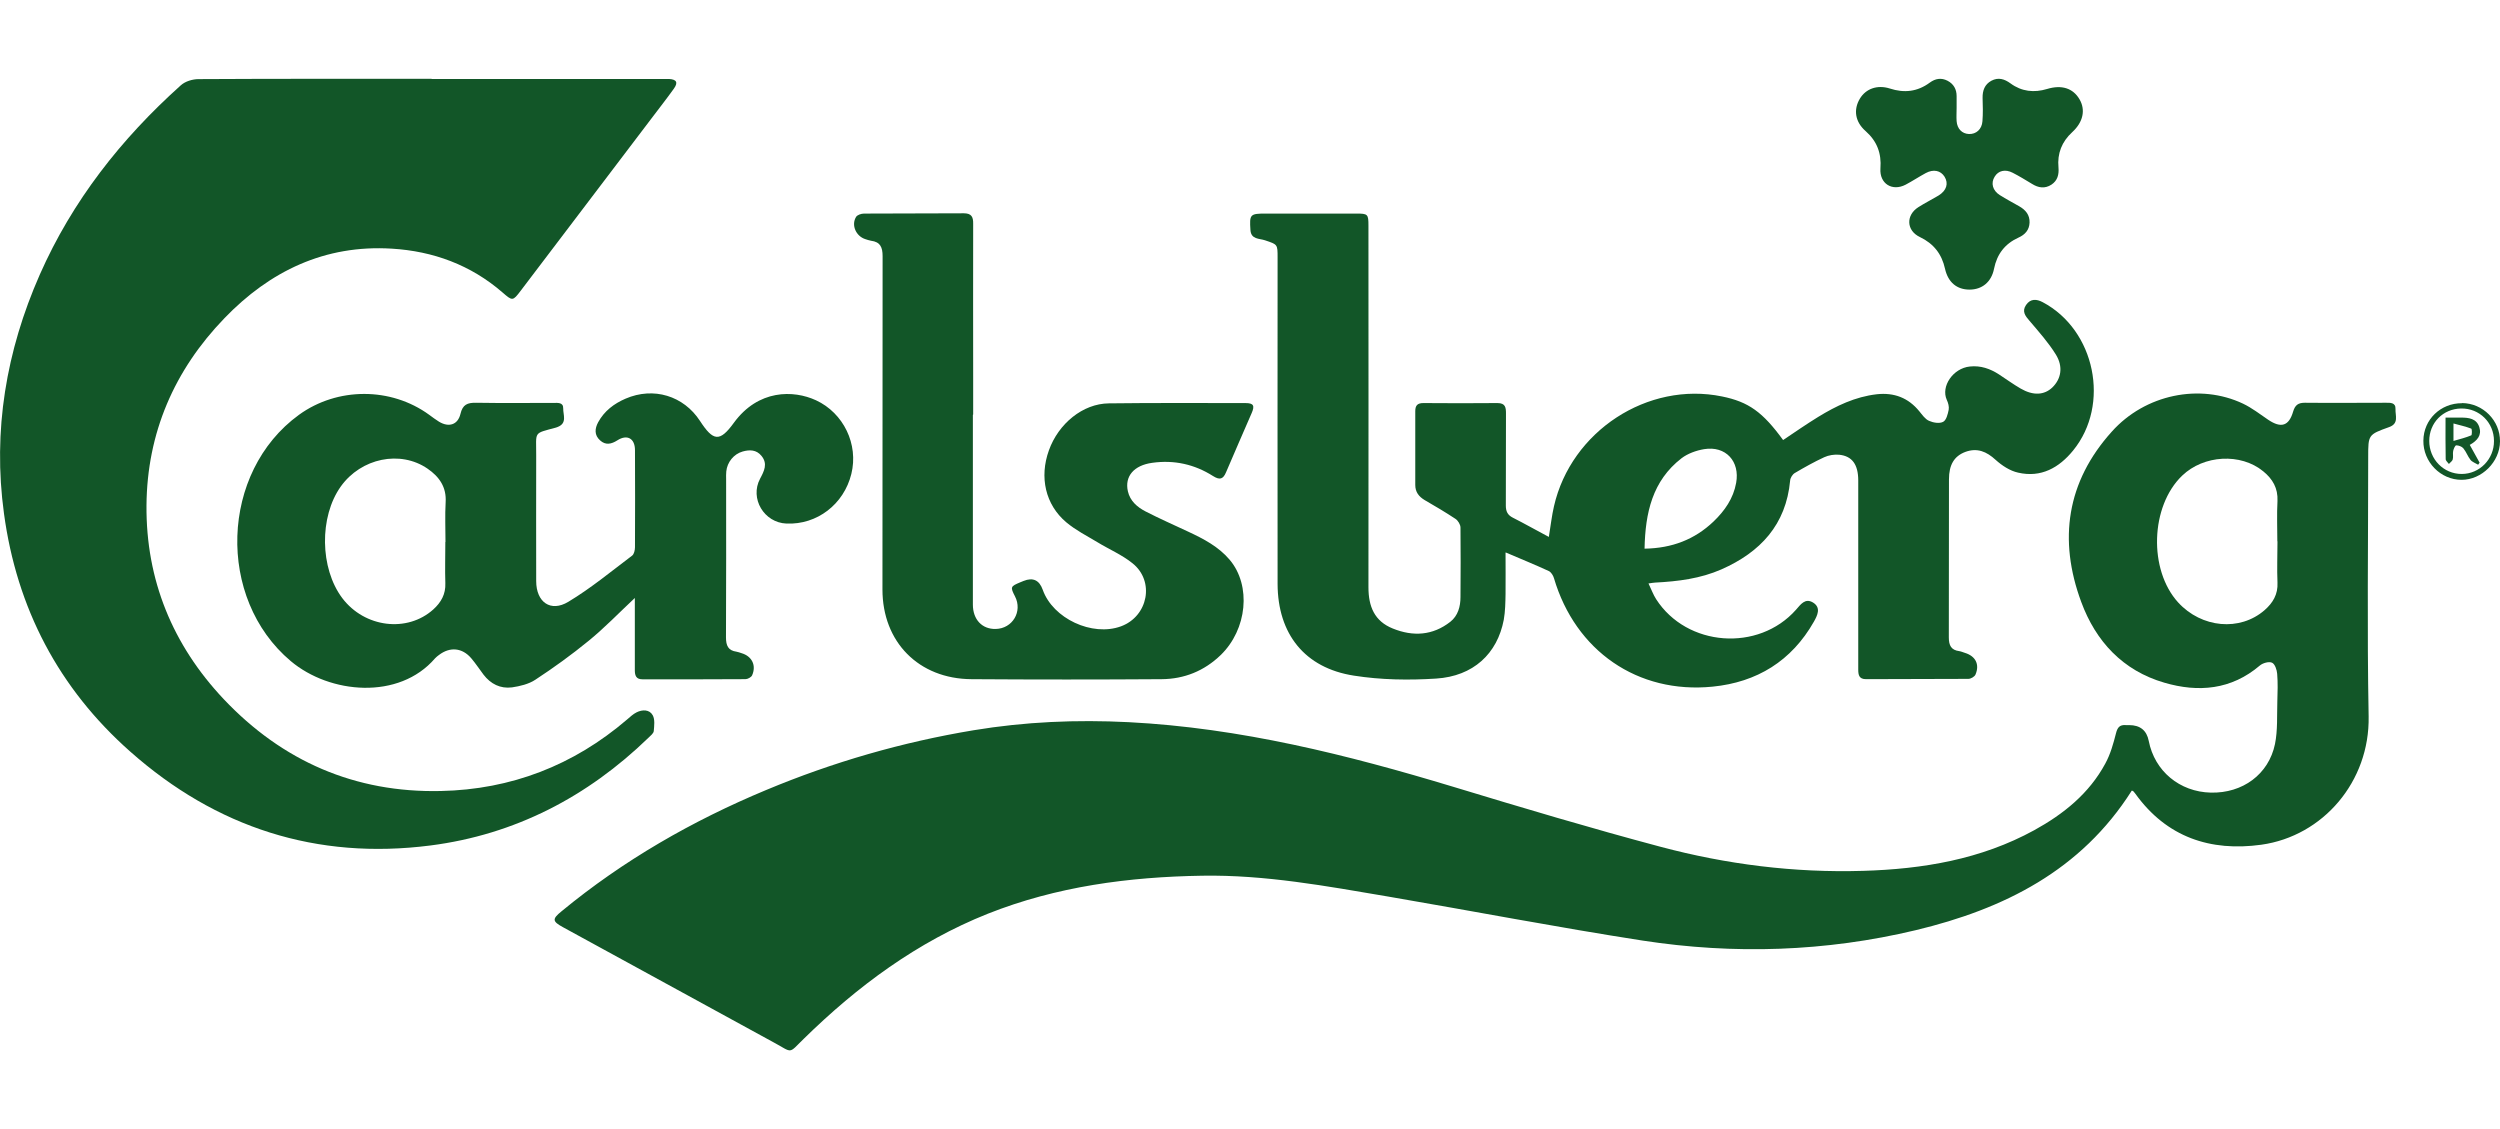
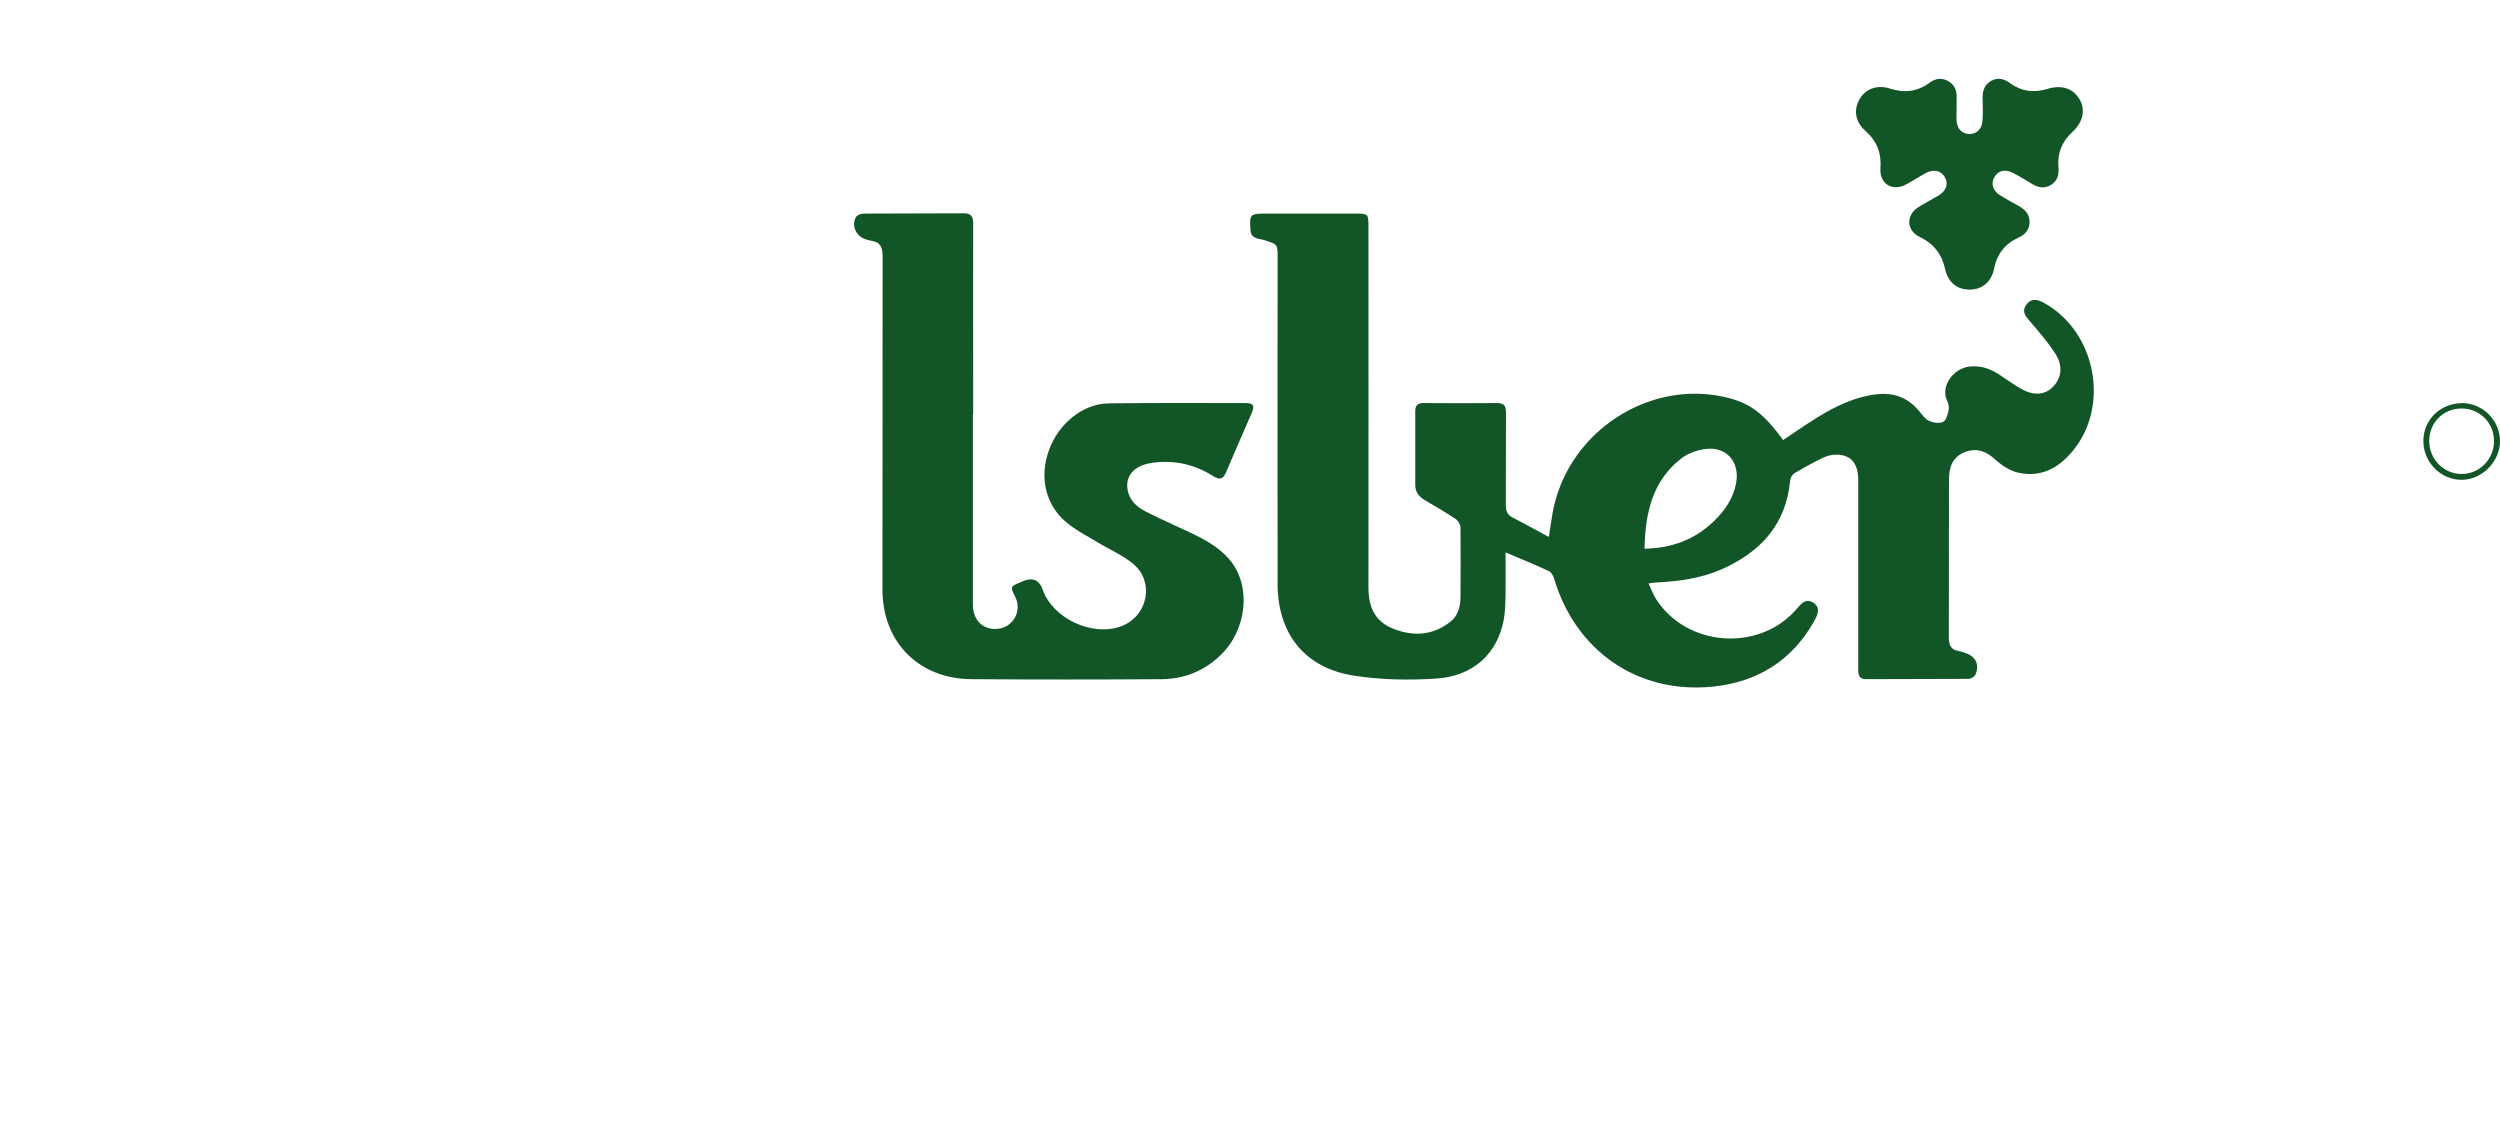
<svg xmlns="http://www.w3.org/2000/svg" id="Lag_1" viewBox="0 0 170.32 76.94">
  <defs>
    <style>.cls-1{fill:#125628;}</style>
  </defs>
-   <path class="cls-1" d="M145.23,53.87c-3.45,5.44-8.71,8.06-14.71,9.5-6.15,1.47-12.38,1.67-18.61.71-5.8-.9-11.56-2.01-17.34-3-4.19-.71-8.38-1.49-12.66-1.42-5.01.08-9.92.73-14.61,2.59-4.81,1.92-8.88,4.93-12.55,8.53-1.05,1.03-.73.95-1.98.27-4.81-2.63-9.62-5.26-14.43-7.89-.71-.39-.73-.55-.09-1.07,4.22-3.48,8.91-6.17,13.95-8.27,4.55-1.9,9.26-3.26,14.13-4.07,3.5-.58,7.02-.73,10.56-.55,7.6.39,14.9,2.22,22.14,4.41,4.68,1.42,9.37,2.82,14.1,4.08,4.5,1.2,9.11,1.78,13.79,1.64,4.08-.12,8.04-.78,11.67-2.77,2-1.1,3.74-2.5,4.84-4.54.35-.64.55-1.36.73-2.07.1-.4.26-.58.66-.55.08,0,.16,0,.23,0q1.13,0,1.34,1.08c.4,2.05,2.1,3.47,4.23,3.52,2.16.05,3.94-1.24,4.37-3.31.19-.94.13-1.94.16-2.91.02-.62.04-1.25-.01-1.87-.02-.27-.15-.67-.35-.76-.21-.1-.63.02-.83.19-1.95,1.66-4.19,1.85-6.51,1.17-2.82-.82-4.67-2.81-5.66-5.5-1.57-4.24-.99-8.19,2.08-11.6,2.28-2.55,6-3.3,8.94-1.91.61.29,1.16.72,1.72,1.1.88.59,1.41.43,1.7-.57.13-.43.34-.59.79-.59,1.84.02,3.67,0,5.51,0,.31,0,.69-.03.67.43-.02.44.25.99-.44,1.23-1.42.51-1.42.52-1.42,2.04,0,5.89-.08,11.78.03,17.67.08,4.43-3.1,8.15-7.31,8.74-3.47.48-6.45-.51-8.58-3.47-.05-.06-.09-.12-.15-.18-.01-.01-.03-.02-.09-.04ZM155.15,36.88c0-.92-.04-1.83.01-2.75.04-.87-.33-1.5-.97-2.02-1.53-1.26-4.06-1.12-5.53.3-2.16,2.08-2.29,6.41-.27,8.63,1.6,1.75,4.21,1.99,5.89.53.57-.5.92-1.08.88-1.88-.04-.93,0-1.87,0-2.81Z" />
-   <path class="cls-1" d="M29.41,5.38c5.23,0,10.47,0,15.7,0,.16,0,.31,0,.47,0,.52.03.63.24.33.66-.5.7-1.03,1.37-1.55,2.06-2.96,3.9-5.92,7.8-8.88,11.7-.55.73-.57.71-1.25.12-2.16-1.87-4.72-2.81-7.54-2.98-4.55-.28-8.31,1.53-11.4,4.74-3.42,3.54-5.27,7.82-5.31,12.75-.04,5.08,1.78,9.51,5.26,13.2,4,4.23,8.95,6.39,14.79,6.26,4.78-.1,9.04-1.74,12.69-4.87.21-.18.41-.37.65-.49.4-.2.88-.2,1.1.2.16.29.1.72.07,1.08-.02.16-.22.31-.36.45-4.16,4.03-9.1,6.6-14.85,7.34-7.76,1-14.61-1.22-20.45-6.39C3.99,46.89,1.14,41.42.27,34.98c-.77-5.64.15-11.07,2.44-16.27,2.22-5.03,5.54-9.25,9.61-12.9.3-.27.8-.42,1.21-.42,5.29-.03,10.58-.02,15.87-.02Z" />
  <path class="cls-1" d="M102.57,37.65c0,.96.01,1.89,0,2.82-.01.58-.02,1.18-.12,1.75-.44,2.32-2.08,3.85-4.61,4.01-1.86.12-3.76.09-5.6-.2-3.35-.52-5.19-2.84-5.2-6.25-.01-7.41,0-14.83,0-22.24,0-.9,0-.88-.86-1.17-.38-.13-.95-.05-.99-.7-.07-1.07-.03-1.12,1.06-1.12,2.05,0,4.1,0,6.15,0,.79,0,.83.04.83.82,0,8.21.01,16.43,0,24.64,0,1.31.41,2.31,1.66,2.81,1.38.56,2.72.48,3.92-.46.52-.41.69-1.04.69-1.68.01-1.58.02-3.16,0-4.74,0-.2-.17-.48-.34-.59-.68-.45-1.39-.87-2.1-1.28-.4-.24-.64-.55-.64-1.03,0-1.68,0-3.36,0-5.03,0-.4.16-.55.56-.55,1.68.01,3.36.02,5.04,0,.55,0,.58.31.58.72,0,2.09,0,4.18-.01,6.26,0,.4.12.65.48.83.81.41,1.6.86,2.45,1.31.13-.79.2-1.44.35-2.09,1.17-5.12,6.39-8.52,11.45-7.48,1.81.37,2.77,1.06,4.16,2.97.79-.53,1.57-1.07,2.38-1.57,1.24-.76,2.53-1.38,4-1.55,1.18-.13,2.15.24,2.9,1.16.2.24.39.53.66.65.29.13.71.2.96.07.22-.11.32-.52.38-.82.04-.21-.03-.47-.13-.68-.41-.91.42-2.15,1.57-2.27.74-.08,1.39.15,1.99.54.49.32.97.67,1.47.96.86.5,1.61.45,2.16-.07.6-.58.76-1.41.24-2.25-.51-.82-1.16-1.55-1.79-2.29-.3-.34-.53-.65-.24-1.08.3-.44.71-.42,1.14-.19,3.57,1.89,4.62,6.97,2.07,10.1-.96,1.18-2.19,1.87-3.75,1.51-.55-.12-1.1-.48-1.53-.87-.62-.57-1.26-.84-2.07-.54-.76.29-1.11.88-1.11,1.87,0,3.59,0,7.18-.01,10.77,0,.54.16.86.71.93.13.02.26.08.39.12.72.22,1.01.78.72,1.47-.06.15-.32.3-.49.3-2.32.02-4.65,0-6.97.02-.48,0-.53-.29-.53-.66,0-1.27,0-2.54,0-3.8,0-3.02,0-6.05,0-9.07,0-1.1-.42-1.67-1.3-1.76-.33-.03-.72.03-1.02.17-.69.32-1.35.69-2.01,1.08-.15.09-.3.33-.31.51-.28,3.01-2.03,4.88-4.68,6.05-1.43.63-2.96.82-4.51.9-.11,0-.22.03-.46.06.19.39.32.76.52,1.07,2.09,3.25,6.97,3.61,9.53.72.31-.35.62-.82,1.16-.49.57.35.29.89.06,1.3-1.52,2.68-3.88,4.13-6.9,4.43-5.11.51-9.35-2.44-10.81-7.39-.05-.18-.19-.4-.34-.48-.93-.43-1.89-.82-2.94-1.27ZM112.04,37.38c1.88-.03,3.42-.63,4.7-1.85.76-.73,1.35-1.57,1.54-2.63.27-1.47-.71-2.54-2.18-2.3-.54.09-1.12.3-1.54.62-1.99,1.54-2.47,3.72-2.52,6.16Z" />
-   <path class="cls-1" d="M43.26,40.73c-1.13,1.06-2.09,2.06-3.16,2.93-1.16.95-2.38,1.83-3.63,2.65-.45.3-1.05.44-1.59.52-.79.1-1.45-.23-1.94-.87-.28-.37-.54-.77-.84-1.12-.61-.71-1.44-.79-2.19-.22-.09.07-.19.14-.27.23-2.46,2.86-7.17,2.43-9.83.19-5.08-4.27-4.81-12.88.56-16.78,2.61-1.89,6.26-1.9,8.87,0,.22.16.44.33.67.47.66.4,1.28.22,1.46-.53.15-.64.47-.77,1.07-.76,1.76.03,3.52.01,5.27.01.29,0,.67-.05.66.37-.01.44.29,1.01-.38,1.27-.04.01-.07.03-.11.04-1.58.43-1.34.23-1.35,1.91-.01,2.85,0,5.7,0,8.55,0,1.43.98,2.14,2.19,1.41,1.53-.92,2.92-2.07,4.35-3.15.13-.1.19-.38.19-.57.01-2.2.01-4.41,0-6.61,0-.8-.53-1.1-1.2-.67-.41.26-.8.35-1.18,0-.4-.36-.36-.8-.13-1.23.42-.77,1.08-1.27,1.87-1.61,1.9-.82,3.95-.2,5.07,1.52.9,1.38,1.34,1.46,2.31.12,1.66-2.27,4.05-2.24,5.59-1.53,1.88.87,2.91,3,2.41,5.02-.51,2.07-2.34,3.47-4.42,3.38-1.53-.06-2.51-1.71-1.8-3.05.28-.53.54-1.02.1-1.56-.35-.43-.81-.43-1.28-.3-.61.17-1.06.73-1.12,1.36-.02.17-.01.35-.01.53,0,3.59.01,7.18-.01,10.77,0,.57.15.9.72.98.11.02.22.06.34.1.71.21,1.02.83.72,1.51-.06.13-.3.26-.45.26-2.34.02-4.69.01-7.03.01-.43,0-.51-.27-.51-.62,0-1.4,0-2.81,0-4.21,0-.19,0-.38,0-.71ZM30.35,36.92c0-.9-.04-1.8.01-2.69.07-1.04-.43-1.75-1.23-2.3-1.86-1.28-4.53-.72-5.91,1.21-1.48,2.07-1.43,5.58.1,7.61,1.52,2.01,4.42,2.37,6.2.77.53-.48.85-1.04.82-1.79-.03-.94,0-1.87,0-2.81Z" />
  <path class="cls-1" d="M66.28,28.26c0,4.31,0,8.62,0,12.93,0,1.02.63,1.68,1.55,1.66,1.15-.02,1.85-1.19,1.32-2.22-.33-.64-.31-.68.36-.96.07-.03.14-.06.22-.09q.96-.39,1.31.6c.69,1.96,3.37,3.21,5.33,2.49,1.85-.68,2.32-3.08.78-4.3-.72-.58-1.6-.95-2.4-1.44-.72-.43-1.48-.82-2.11-1.35-1.42-1.2-1.84-3.07-1.18-4.9.65-1.82,2.31-3.18,4.08-3.2,3.1-.04,6.21-.02,9.31-.02.55,0,.65.17.42.69-.58,1.34-1.17,2.68-1.74,4.02-.2.48-.43.55-.89.26-1.26-.8-2.65-1.11-4.14-.9-1.25.17-1.89.92-1.66,1.94.15.66.64,1.08,1.2,1.37.95.49,1.93.92,2.91,1.38,1.05.49,2.07,1.02,2.83,1.92,1.48,1.76,1.19,4.74-.62,6.49-1.12,1.08-2.48,1.63-4.02,1.64-4.32.03-8.63.03-12.95,0-3.6-.02-6.07-2.53-6.07-6.11,0-7.57,0-15.14.01-22.71,0-.61-.16-.97-.79-1.05-.13-.02-.26-.07-.39-.11-.63-.2-.97-.95-.63-1.51.08-.14.36-.23.54-.23,2.27-.02,4.53,0,6.8-.02.53,0,.65.25.64.72-.01,3.47,0,6.94,0,10.42,0,.86,0,1.72,0,2.57Z" />
  <path class="cls-1" d="M133.3,7.37c0,.29-.02.59,0,.88.04.53.37.86.84.88.49.02.88-.32.92-.87.04-.52.03-1.05.01-1.58-.01-.51.14-.93.6-1.18.47-.25.89-.12,1.3.18.76.56,1.61.65,2.5.38.99-.3,1.76-.05,2.2.7.43.73.25,1.56-.49,2.24-.71.65-1.03,1.45-.94,2.41.04.48-.06.89-.48,1.17-.45.29-.89.22-1.32-.05-.43-.26-.87-.53-1.32-.76-.5-.26-.98-.15-1.23.27-.27.43-.14.94.35,1.25.43.27.88.51,1.32.76.44.25.73.59.71,1.12-.02.5-.31.82-.76,1.02-.92.42-1.46,1.12-1.66,2.12-.18.91-.82,1.42-1.67,1.42-.86,0-1.46-.49-1.67-1.42-.22-1-.77-1.71-1.71-2.16-.93-.44-.97-1.49-.1-2.04.44-.28.92-.52,1.37-.79.55-.34.69-.82.41-1.28-.27-.43-.76-.53-1.28-.25-.46.25-.9.54-1.37.79-.92.48-1.79-.07-1.72-1.1.08-1.03-.23-1.86-1.01-2.55-.72-.63-.84-1.46-.39-2.21.41-.68,1.19-.96,2.04-.69.98.32,1.88.22,2.72-.4.38-.28.78-.35,1.21-.13.42.22.62.58.62,1.05,0,.27,0,.55,0,.82,0,0,0,0,0,0Z" />
  <path class="cls-1" d="M167.73,27.46c1.43.01,2.6,1.19,2.59,2.61-.01,1.4-1.24,2.62-2.62,2.62-1.43,0-2.62-1.22-2.6-2.67.01-1.44,1.18-2.56,2.63-2.55ZM169.91,30.04c0-1.25-.99-2.23-2.24-2.21-1.23.02-2.17.97-2.17,2.21,0,1.25.98,2.25,2.21,2.25,1.22,0,2.21-1.01,2.2-2.25Z" />
-   <path class="cls-1" d="M166.61,28.45c.41,0,.73,0,1.06,0,.52,0,1.05.06,1.24.65.18.56-.14.92-.65,1.21.23.42.45.81.67,1.21-.03.05-.07.09-.1.14-.18-.11-.4-.18-.52-.33-.19-.24-.29-.55-.49-.79-.1-.12-.32-.2-.48-.2-.08,0-.18.24-.21.38-.04.19.02.39-.03.58-.03.12-.17.2-.26.31-.08-.11-.22-.22-.22-.33-.02-.91-.01-1.82-.01-2.84ZM167.15,28.85v1.19c.46-.13.85-.23,1.21-.38.06-.02.06-.44,0-.46-.37-.14-.76-.23-1.21-.35Z" />
</svg>